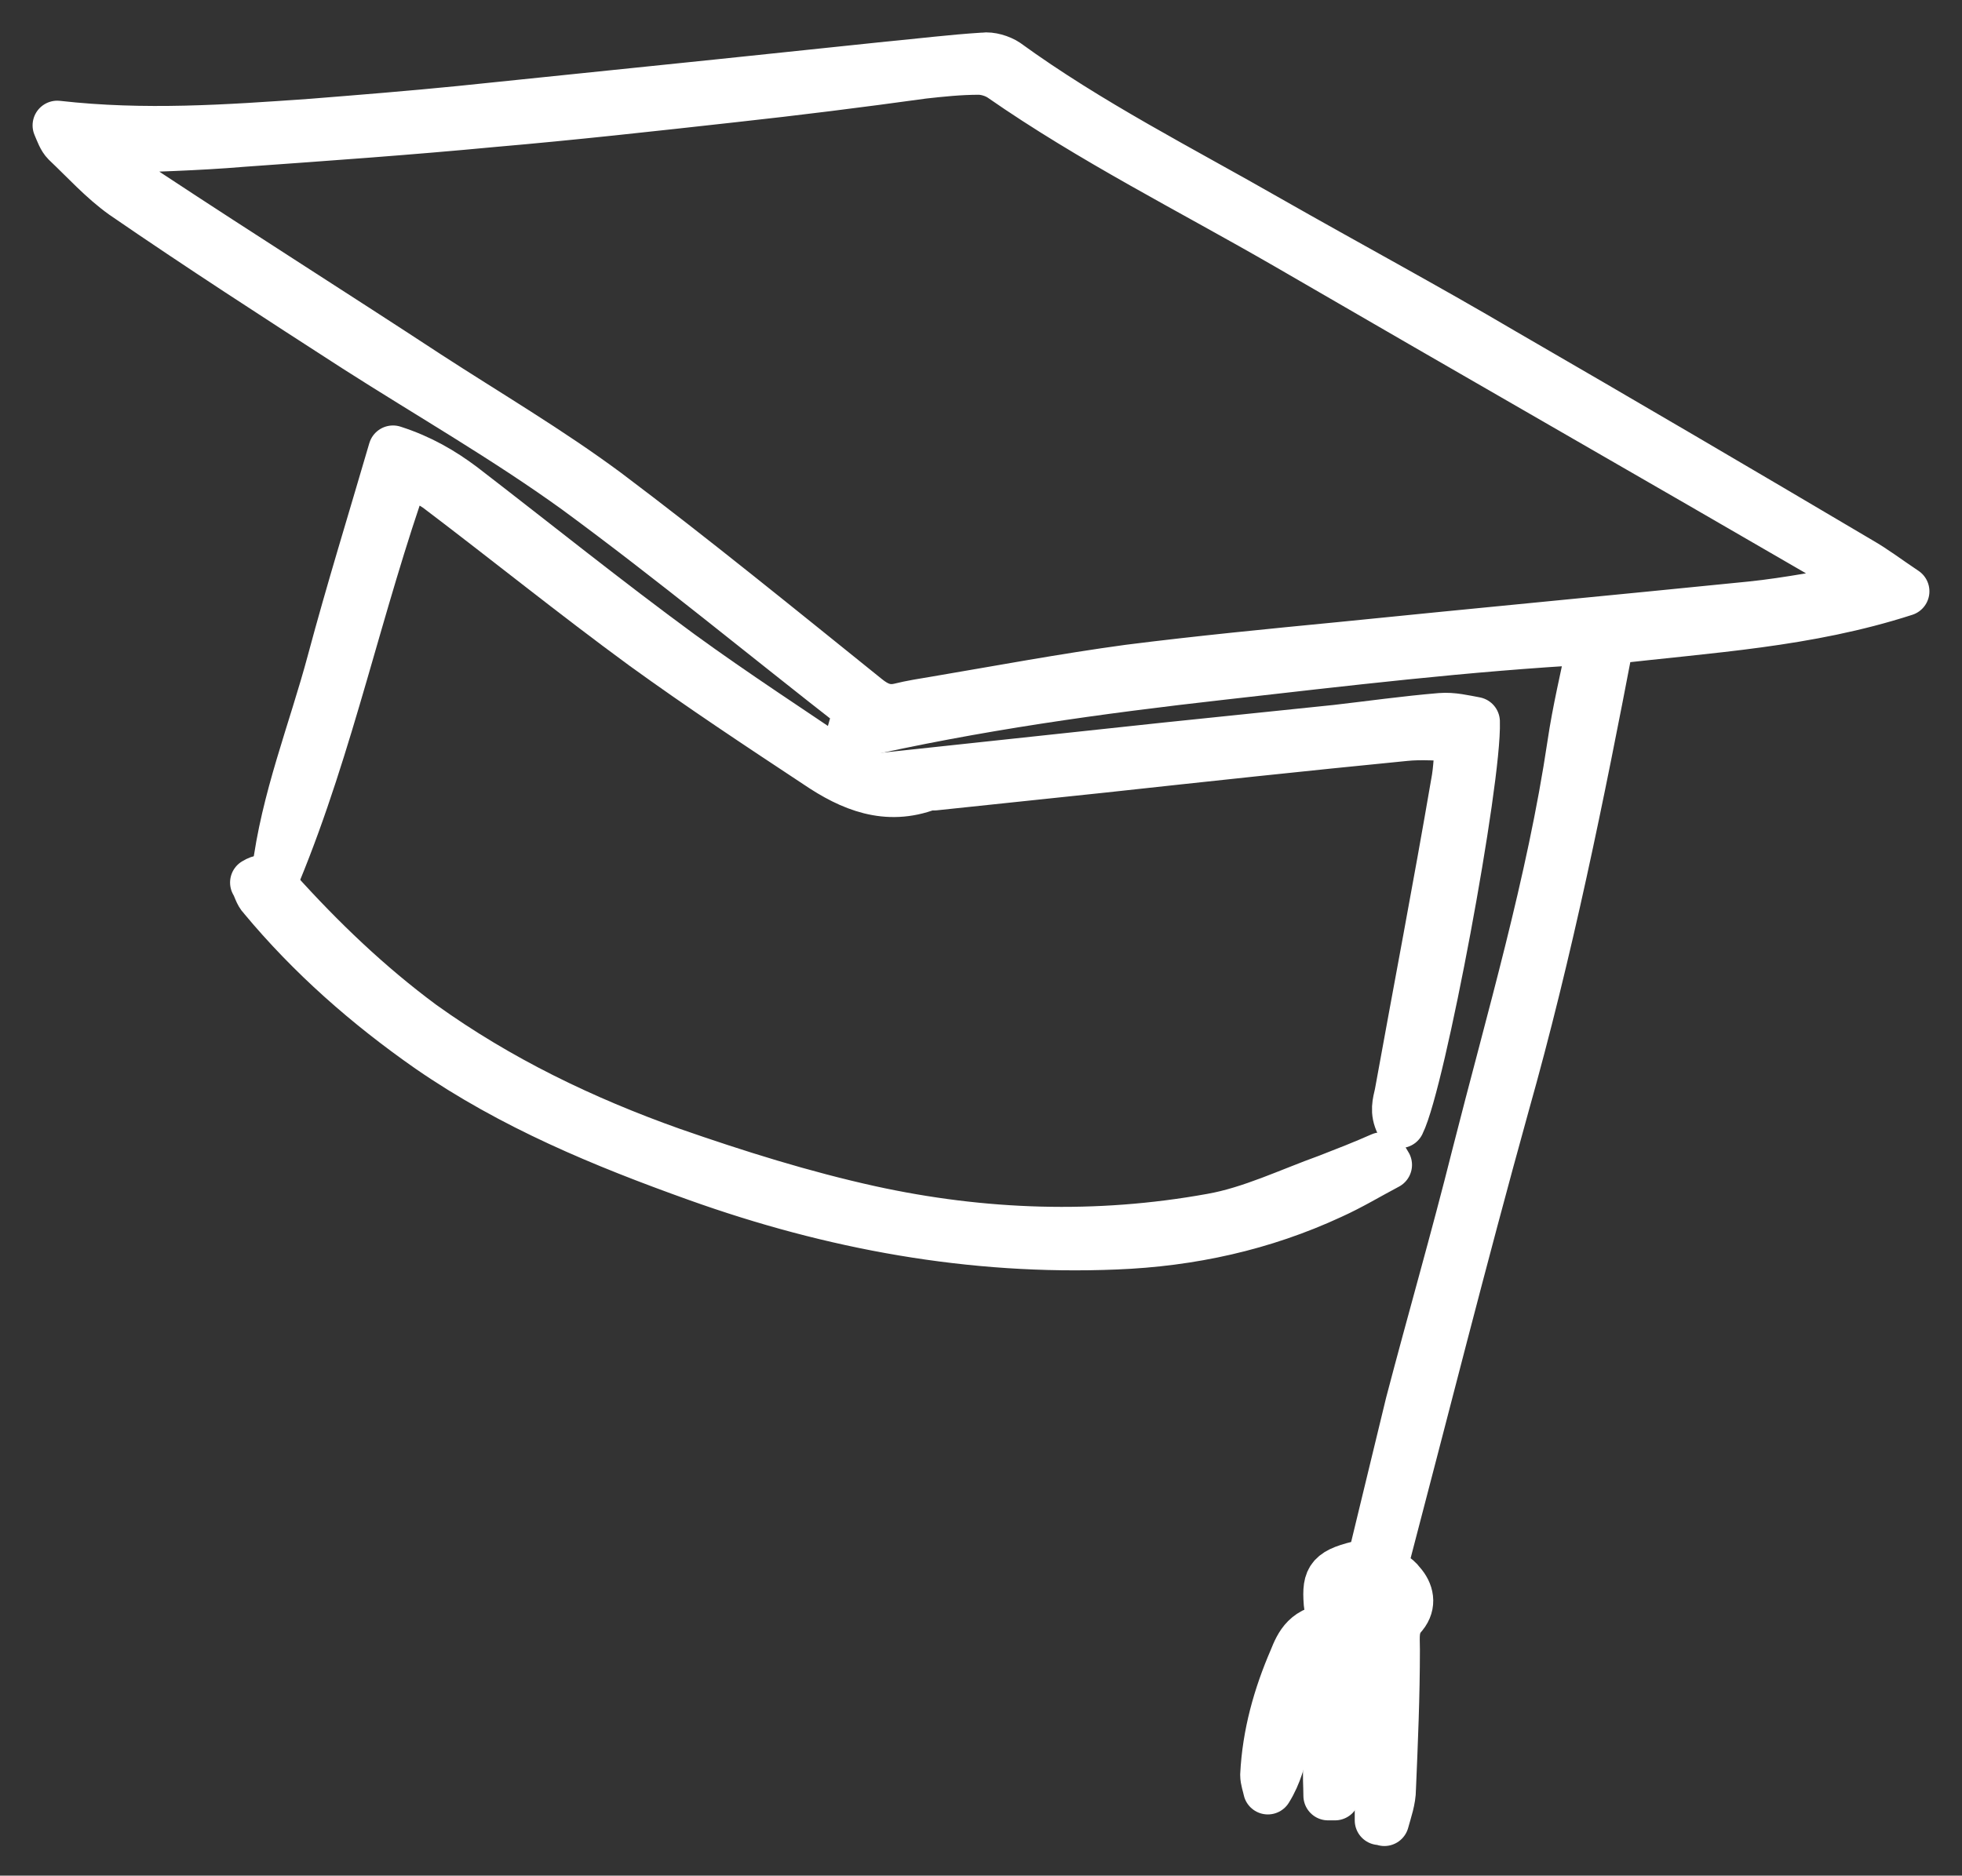
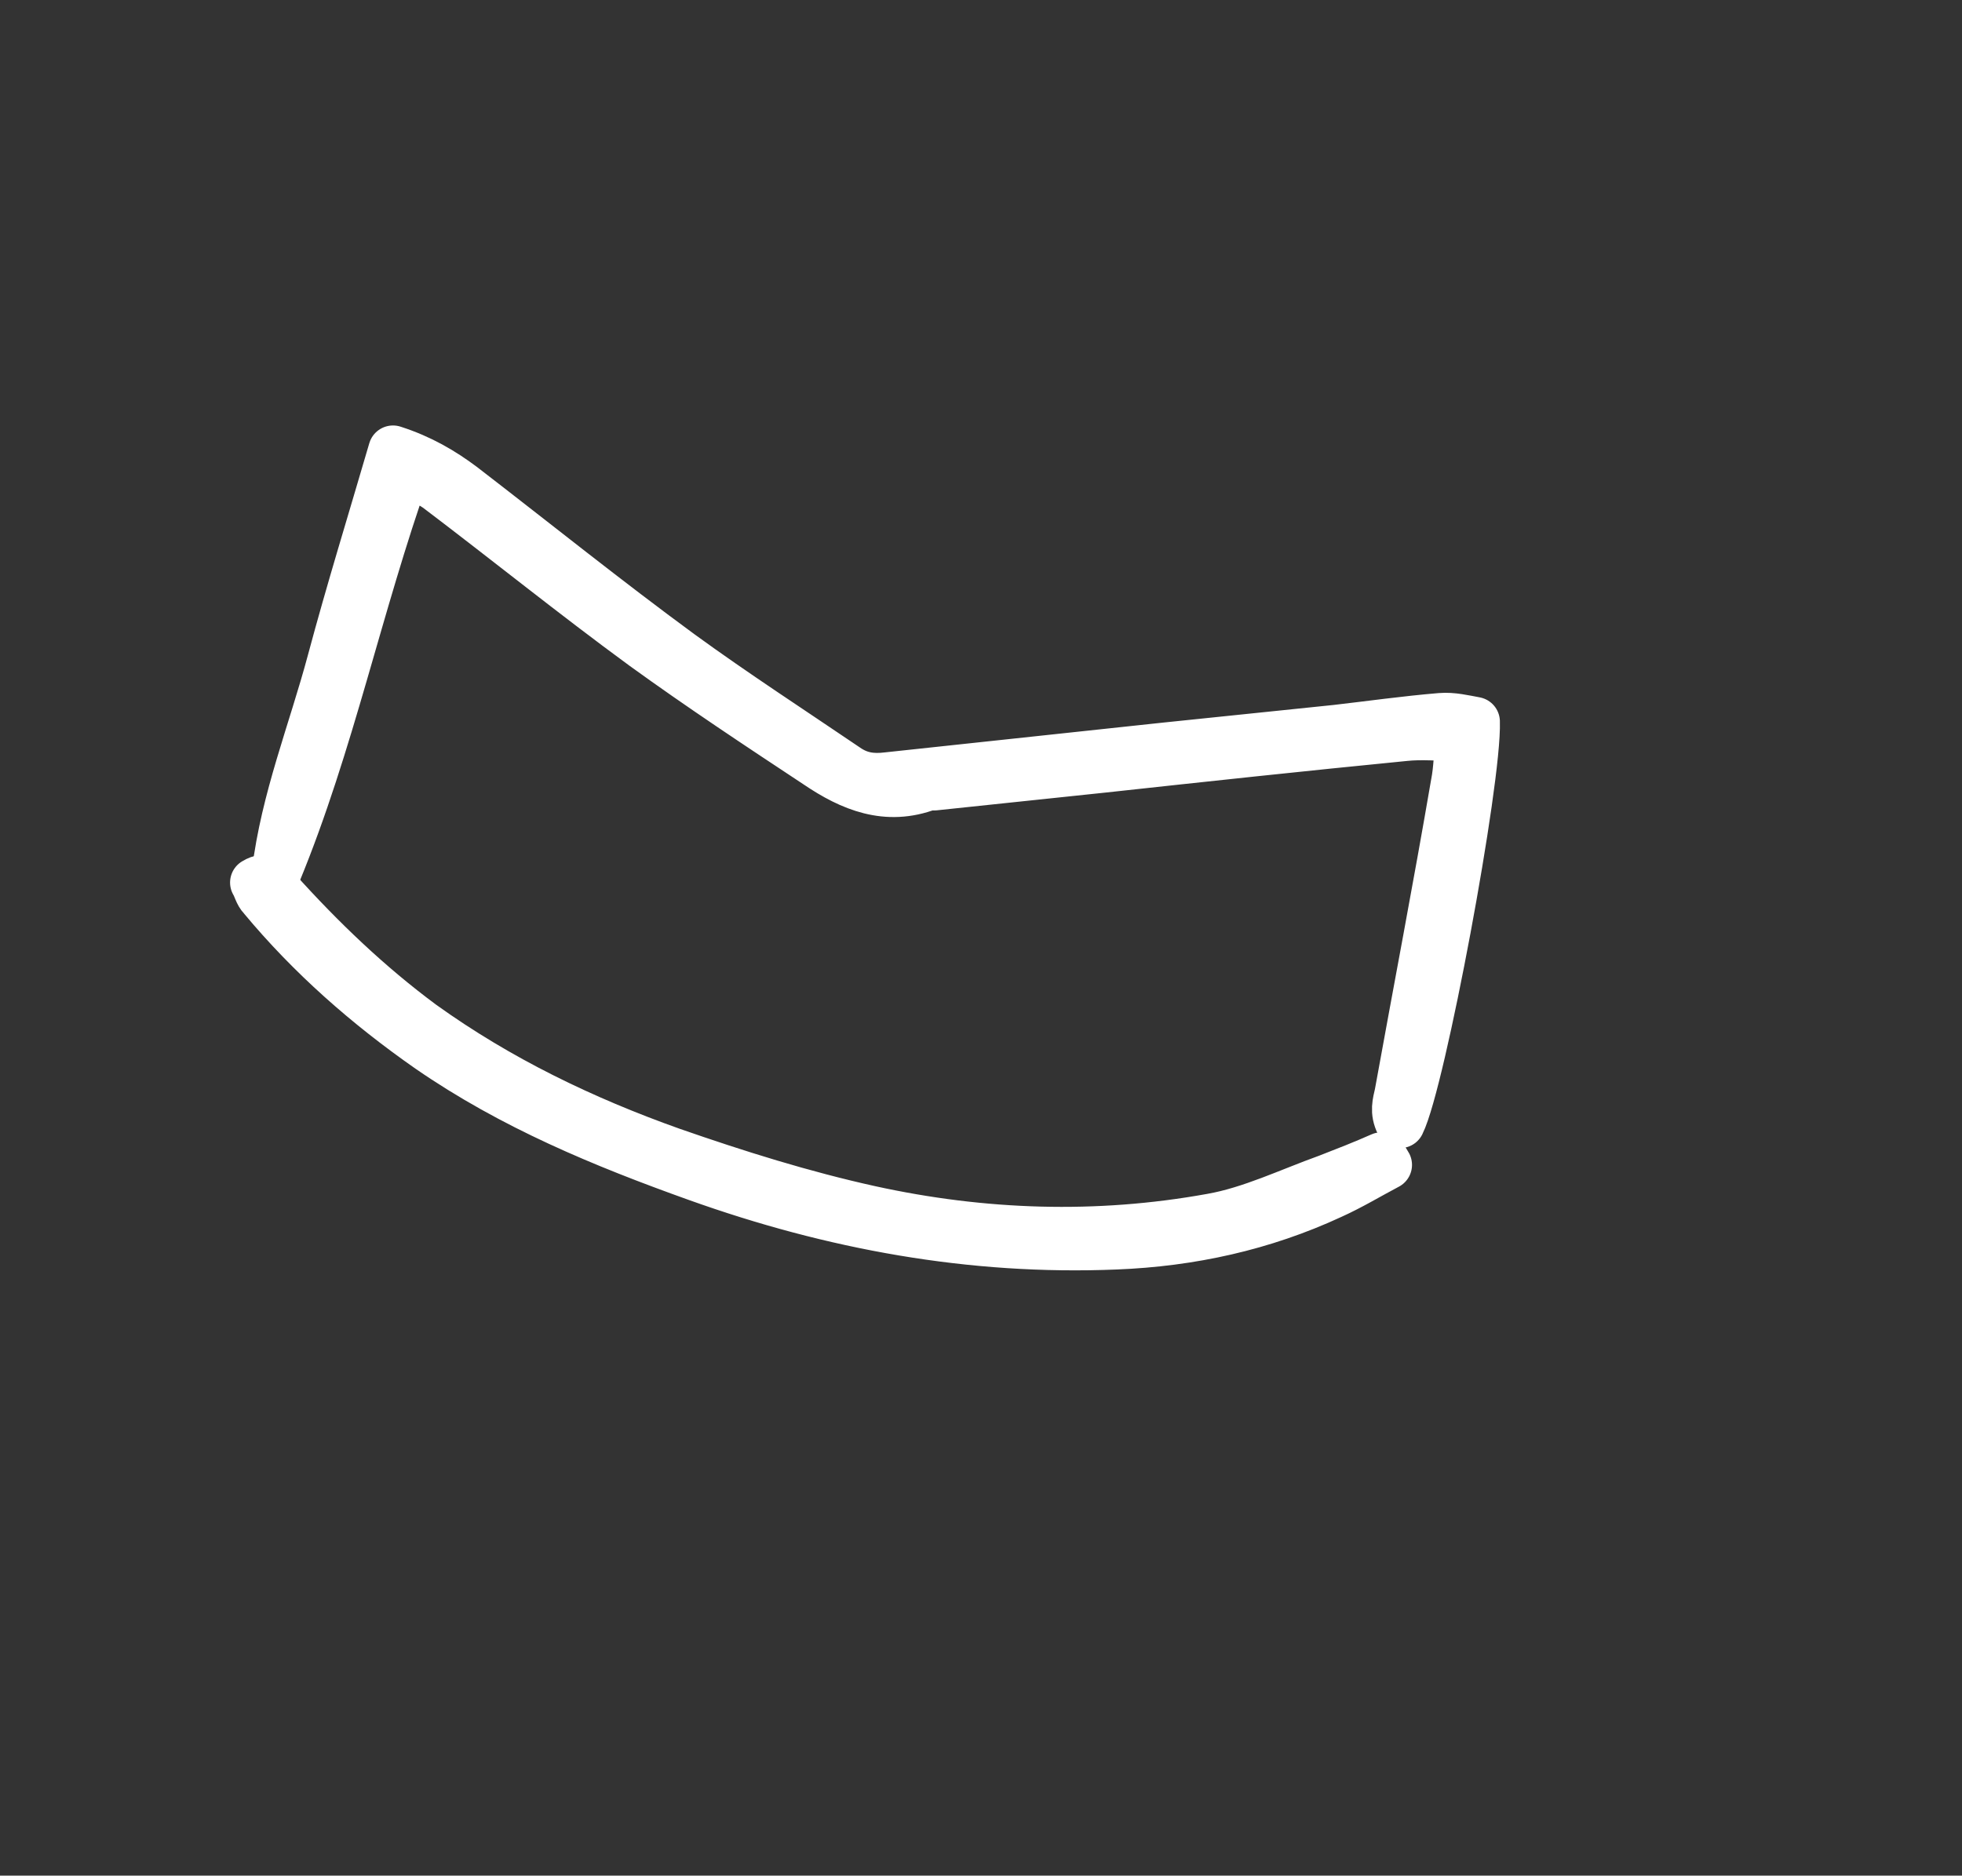
<svg xmlns="http://www.w3.org/2000/svg" version="1.1" id="Capa_1" x="0px" y="0px" viewBox="0 0 198.7 190" style="enable-background:new 0 0 198.7 190;" xml:space="preserve">
  <rect x="0" y="0" width="198.7" height="190" fill="#333333" stroke="none" />
  <style type="text/css">
	.st0{fill:#FFFFFF;stroke:#FFFFFF;stroke-width:5;stroke-linecap:round;stroke-linejoin:round;stroke-miterlimit:10;}
</style>
  <g>
-     <path class="st0" d="M139.7,184.4c0-6.1,0-12.2,0-18.3c-4-0.5-5.1-1.5-5.2-4.2c-0.1-2.3,0.5-2.8,4.4-3.6c1.3-5.4,2.6-10.7,3.9-16.1   c2.2-8.4,4.6-16.7,6.7-25.1c3.5-13.8,7.6-27.6,9.7-41.7c0.5-3.4,1.3-6.7,2.1-10.6c-12.8,0.7-25.2,2.2-37.6,3.6   c-12.4,1.4-24.8,3.1-37.5,6c0.3-1.1,0.5-1.7,0.8-2.5c-9.5-7.4-18.8-15.1-28.6-22.3C51.2,44.4,43.5,40,36,35.2   c-7.9-5.1-15.8-10.2-23.5-15.5c-2.1-1.5-3.9-3.5-5.8-5.3c-0.4-0.4-0.6-1-0.9-1.7c8.8,1,17.3,0.4,25.8-0.2c5-0.4,10-0.8,15-1.3   c8.7-0.9,17.4-1.8,26.2-2.7c5.7-0.6,11.4-1.2,17.2-1.8c3.2-0.3,6.4-0.7,9.6-0.9c0.7-0.1,1.7,0.2,2.3,0.6   c8.4,6.1,17.7,10.8,26.6,15.9c7.9,4.5,15.9,8.8,23.7,13.4c12.1,7,24.2,14.1,36.2,21.2c1.4,0.8,2.7,1.8,4.5,3   c-9.9,3.2-19.7,3.7-29.9,4.9c-3,15.7-6.2,31.5-10.6,47.1c-4.3,15.5-8.2,31-12.4,47c0.6,0.5,1.4,0.8,1.9,1.5   c0.8,0.9,1.1,2.1,0.2,3.2c-1,1.1-0.8,2.2-0.8,3.5c0,4.7-0.2,9.4-0.4,14.1c0,1.1-0.4,2.2-0.7,3.3   C140.1,184.3,139.9,184.3,139.7,184.4z M10.5,15.1c-0.1,0.2-0.2,0.4-0.4,0.6c1.7,1.4,3.3,2.9,5,4C24.5,25.9,34,31.9,43.3,38   c6,3.9,12.3,7.6,18.1,11.9c8.9,6.7,17.6,13.8,26.3,20.8c1.1,0.9,2.1,1.3,3.4,1c1.2-0.3,2.5-0.5,3.7-0.7c6.5-1.1,12.9-2.3,19.5-3.2   c7.1-0.9,14.3-1.6,21.5-2.3c13.8-1.4,27.6-2.7,41.5-4.1c3.9-0.4,7.8-1.2,11.6-1.8c0-0.2,0.1-0.4,0.1-0.7c-0.9-0.6-1.8-1.2-2.8-1.8   c-18.6-10.8-37.3-21.5-55.9-32.3c-9.7-5.6-19.7-10.6-28.9-17c-0.6-0.4-1.5-0.7-2.3-0.7c-1.9,0-3.8,0.2-5.6,0.4   C87,8.4,80.6,9.2,74.2,9.9c-8.1,0.9-16.2,1.8-24.3,2.5c-8.4,0.8-16.9,1.4-25.3,2C19.9,14.8,15.2,14.9,10.5,15.1z M138.8,160.6   c-1.1-0.2-2.5-1.1-2.9,0.9c-0.2,1.4,1.1,2.7,2.4,2.7c1.3,0,2.8-1.3,2.7-2.5C140.8,160.3,140,160.1,138.8,160.6z" />
    <path class="st0" d="M41.1,47.6c-4.9,13.8-7.7,27.7-13.1,40.8c0.9-7.4,3.7-14.3,5.6-21.4c1.9-7.1,4.1-14.2,6.2-21.4   c2.8,0.9,5,2.2,7,3.7c7.4,5.7,14.6,11.5,22.1,17c5.5,4,11.2,7.7,16.8,11.5c1.3,0.9,2.6,1.1,4.2,0.9c9.3-1,18.7-2,28-3   c5.8-0.6,11.6-1.2,17.4-1.8c3.5-0.4,7-0.9,10.6-1.2c1.2-0.1,2.4,0.2,3.5,0.4c0.2,5.9-5.5,36.5-7.6,40.7c-0.6-1.2-0.3-2.1-0.1-3   c1.9-10.5,3.9-20.9,5.7-31.4c0.3-1.5,0.3-3.1,0.5-4.8c-2.1,0-3.9-0.2-5.7,0c-10.2,1-20.4,2.1-30.5,3.2c-5.7,0.6-11.4,1.2-17.1,1.8   c-0.2,0-0.4,0-0.6,0c-4.2,1.6-7.8,0.1-11.2-2.2c-5.9-3.9-11.8-7.8-17.6-12c-7.1-5.2-13.9-10.7-20.9-16   C43.4,48.8,42.4,48.3,41.1,47.6z" />
    <path class="st0" d="M140.5,118c-1.9,1-3.7,2.1-5.7,3c-6.9,3.2-14.2,4.8-21.8,5.1c-14.6,0.6-28.7-2-42.4-6.9   c-9.5-3.4-18.7-7.2-27.1-13c-6.3-4.4-12-9.4-16.9-15.3c-0.4-0.4-0.5-1-0.8-1.5c1.3-0.8,1.6,0.2,2.2,0.8c4.5,5,9.3,9.6,14.7,13.6   c7.8,5.6,16.3,9.7,25.3,12.9c6.6,2.3,13.3,4.4,20.1,5.9c11.4,2.5,23,2.9,34.6,0.8c4-0.7,7.9-2.6,11.8-4c1.8-0.7,3.6-1.4,5.4-2.2   C140.2,117.4,140.3,117.7,140.5,118z" />
-     <path class="st0" d="M135.1,164.9c-1.1,1.7-2.1,2.7-2.6,4c-0.9,2.5-1.6,5.1-2.3,7.7c-0.5,1.6-0.8,3.1-1.8,4.7   c-0.1-0.5-0.3-1-0.3-1.5c0.2-4.1,1.3-8,2.9-11.7C131.6,166.6,132.3,165,135.1,164.9z" />
-     <path class="st0" d="M138.3,167.2c-1,4.9-2.1,9.8-3.1,14.7c-0.2,0-0.5,0-0.7,0c0-1-0.1-2.1,0-3.1c0.4-3,0.9-6,1.5-8.9   c0.2-1.1,1-2.1,1.4-3.1C137.7,167,138,167.1,138.3,167.2z" />
  </g>
</svg>